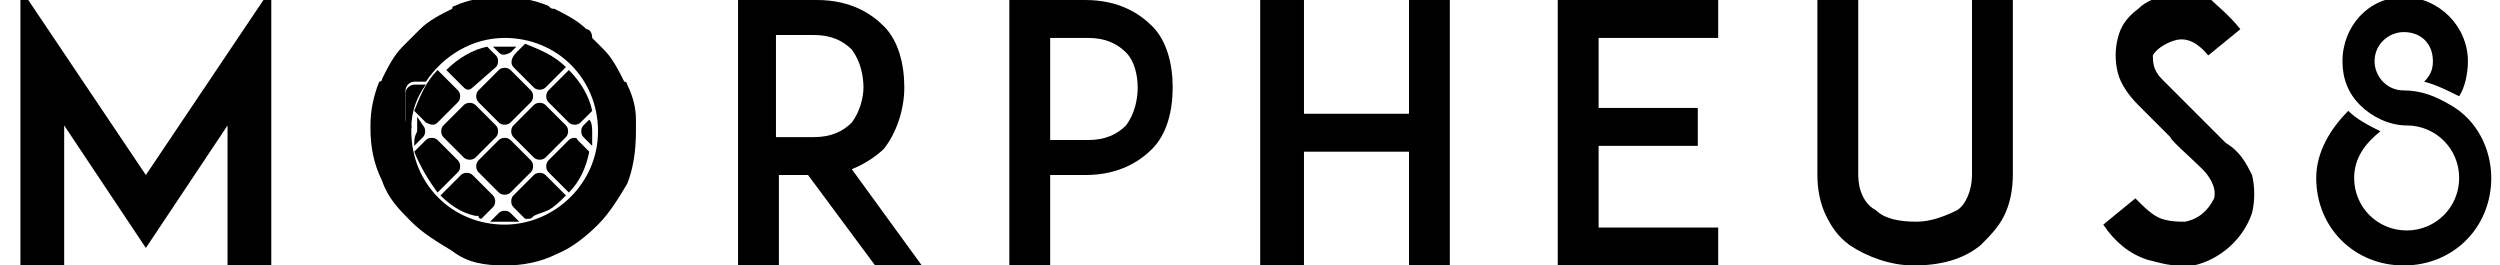
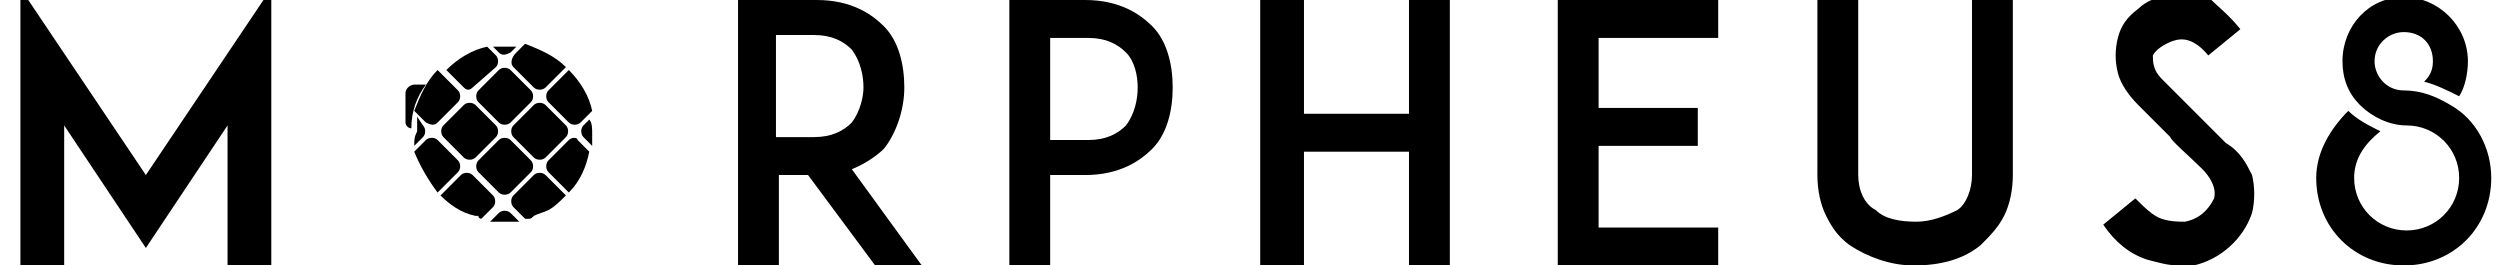
<svg xmlns="http://www.w3.org/2000/svg" xmlns:xlink="http://www.w3.org/1999/xlink" version="1.1" id="Layer_1" x="0px" y="0px" viewBox="0 0 85.7 9.1" enable-background="new 0 0 85.7 9.1" xml:space="preserve">
  <g>
    <defs>
      <rect id="SVGID_1_" x="-24.7" y="-126.7" width="135.8" height="135.8" />
    </defs>
    <clipPath id="SVGID_2_">
      <use xlink:href="#SVGID_1_" overflow="visible" />
    </clipPath>
  </g>
  <g>
    <defs>
      <path id="SVGID_3_" d="M12-125.3c-1.3,0-2.9,0.9-3.5,2l-31.2,54.1c-0.7,1.1-0.7,3,0,4.1L8.5-10.9c0.7,1.1,2.2,2,3.5,2h62.5    c1.3,0,2.9-0.9,3.5-2L109.3-65c0.7-1.1,0.7-3,0-4.1L78-123.2c-0.7-1.1-2.2-2-3.5-2H12z" />
    </defs>
    <clipPath id="SVGID_4_">
      <use xlink:href="#SVGID_3_" overflow="visible" />
    </clipPath>
    <g clip-path="url(#SVGID_4_)">
      <defs>
        <rect id="SVGID_5_" x="-25" y="-126.4" width="136.4" height="118.6" />
      </defs>
      <clipPath id="SVGID_6_">
        <use xlink:href="#SVGID_5_" overflow="visible" />
      </clipPath>
    </g>
  </g>
  <g>
    <defs>
      <rect id="SVGID_7_" x="-24.7" y="-126.7" width="135.8" height="135.8" />
    </defs>
    <clipPath id="SVGID_8_">
      <use xlink:href="#SVGID_7_" overflow="visible" />
    </clipPath>
    <path clip-path="url(#SVGID_8_)" fill="#000000" d="M80.3,2.1c0,0.6,0.2,1.1,0.6,1.5c0.4,0.4,1,0.7,1.6,0.7c1,0,1.8,0.8,1.8,1.8   c0,1-0.8,1.8-1.8,1.8c-1,0-1.8-0.8-1.8-1.8c0-0.7,0.4-1.2,0.9-1.6c-0.4-0.2-0.8-0.4-1.1-0.7c-0.6,0.6-1.1,1.4-1.1,2.3   c0,1.7,1.3,3,3,3c1.7,0,3-1.3,3-3c0-1-0.5-2-1.4-2.5c-0.5-0.3-1-0.5-1.6-0.5c-0.6,0-1-0.5-1-1c0-0.6,0.5-1,1-1c0.6,0,1,0.4,1,1   c0,0.3-0.1,0.5-0.3,0.7c0.4,0.1,0.8,0.3,1.2,0.5c0.2-0.3,0.3-0.8,0.3-1.2c0-1.2-1-2.2-2.2-2.2S80.3,0.9,80.3,2.1" />
  </g>
  <polygon fill="#000000" points="5,6 0.7,-0.4 0.7,9.1 2.2,9.1 2.2,4.3 5,8.5 7.8,4.3 7.8,9.1 9.3,9.1 9.3,-0.4 " />
  <g>
    <defs>
      <rect id="SVGID_9_" x="-24.7" y="-126.7" width="135.8" height="135.8" />
    </defs>
    <clipPath id="SVGID_10_">
      <use xlink:href="#SVGID_9_" overflow="visible" />
    </clipPath>
    <path clip-path="url(#SVGID_10_)" fill="#000000" d="M31.6,9.1H30L27.7,6h-1v3.1h-1.4V0h1.2h1.5c1.2,0,1.9,0.5,2.3,0.9   c0.5,0.5,0.7,1.3,0.7,2.1c0,0.8-0.3,1.6-0.7,2.1c-0.2,0.2-0.6,0.5-1.1,0.7L31.6,9.1z M27.9,4.7c0.6,0,1-0.2,1.3-0.5   c0.3-0.4,0.4-0.9,0.4-1.2c0-0.4-0.1-0.9-0.4-1.3c-0.3-0.3-0.7-0.5-1.3-0.5h-1.3v3.5H27.9z" />
    <path clip-path="url(#SVGID_10_)" fill="#000000" d="M35.7,0h1.5c1.2,0,1.9,0.5,2.3,0.9C40,1.4,40.2,2.2,40.2,3S40,4.6,39.5,5.1   C39.1,5.5,38.4,6,37.2,6H36v3.1h-1.4V0H35.7z M39,3c0-0.4-0.1-0.9-0.4-1.2c-0.3-0.3-0.7-0.5-1.3-0.5H36v3.5h1.3   c0.6,0,1-0.2,1.3-0.5C38.9,3.9,39,3.4,39,3" />
  </g>
  <polygon fill="#000000" points="48.3,0 48.3,3.9 44.7,3.9 44.7,0 43.2,0 43.2,9.1 44.7,9.1 44.7,5.2 48.3,5.2 48.3,9.1 49.7,9.1   49.7,0 " />
  <polygon fill="#000000" points="54.8,0 53.4,0 53.4,9.1 54.8,9.1 58.9,9.1 58.9,7.8 54.8,7.8 54.8,5 58.2,5 58.2,3.7 54.8,3.7   54.8,1.3 58.9,1.3 58.9,0 " />
  <g>
    <defs>
      <rect id="SVGID_11_" x="-24.7" y="-126.7" width="135.8" height="135.8" />
    </defs>
    <clipPath id="SVGID_12_">
      <use xlink:href="#SVGID_11_" overflow="visible" />
    </clipPath>
    <path clip-path="url(#SVGID_12_)" fill="#000000" d="M63.4,8.4c-0.4-0.3-0.6-0.6-0.8-1C62.4,7,62.3,6.5,62.3,6V0h1.4v6   c0,0.5,0.2,1,0.6,1.2c0.3,0.3,0.8,0.4,1.4,0.4c0.5,0,1-0.2,1.4-0.4C67.4,7,67.6,6.5,67.6,6V0H69v6c0,0.5-0.1,1-0.3,1.4   c-0.2,0.4-0.5,0.7-0.8,1c-0.6,0.5-1.4,0.7-2.3,0.7C64.8,9.1,64,8.8,63.4,8.4" />
    <path clip-path="url(#SVGID_12_)" fill="#000000" d="M77.2,7.3c-0.3,0.9-1.1,1.6-2,1.8c-0.2,0-0.4,0-0.5,0c-0.4,0-0.7-0.1-1.1-0.2   c-0.6-0.2-1.1-0.6-1.5-1.2l1.1-0.9c0.3,0.3,0.6,0.6,0.9,0.7c0.3,0.1,0.6,0.1,0.8,0.1c0.5-0.1,0.8-0.4,1-0.8c0.1-0.4-0.2-0.8-0.4-1   c-0.4-0.4-1.1-1-1.1-1.1l-1.1-1.1c-0.3-0.3-0.6-0.7-0.7-1.1c-0.1-0.4-0.1-0.8,0-1.2c0.1-0.4,0.3-0.7,0.7-1c0.3-0.3,0.7-0.4,1.1-0.5   c0.4-0.1,0.9-0.1,1.3,0.1C76,0.2,76.4,0.5,76.8,1l-1.1,0.9c-0.5-0.6-0.9-0.6-1.2-0.5c-0.3,0.1-0.6,0.3-0.7,0.5c0,0.2,0,0.5,0.3,0.8   l1.5,1.5c0.2,0.2,0.5,0.5,0.7,0.7C76.8,5.2,77,5.6,77.2,6C77.3,6.4,77.3,6.9,77.2,7.3" />
    <path clip-path="url(#SVGID_12_)" fill="#000000" d="M17.5,1.8l0.2-0.2c-0.1,0-0.3,0-0.4,0c-0.1,0-0.3,0-0.4,0l0.2,0.2   C17.2,1.9,17.3,1.9,17.5,1.8" />
    <path clip-path="url(#SVGID_12_)" fill="#000000" d="M17.6,2.3L18.3,3c0.1,0.1,0.3,0.1,0.4,0l0.7-0.7c-0.4-0.4-0.9-0.6-1.4-0.8   l-0.3,0.3C17.5,2,17.5,2.2,17.6,2.3" />
    <path clip-path="url(#SVGID_12_)" fill="#000000" d="M16.2,3L17,2.3c0.1-0.1,0.1-0.3,0-0.4l-0.3-0.3c-0.5,0.1-1,0.4-1.4,0.8L15.9,3   C16,3.1,16.1,3.1,16.2,3" />
    <path clip-path="url(#SVGID_12_)" fill="#000000" d="M17.1,4.2c0.1,0.1,0.3,0.1,0.4,0l0.7-0.7c0.1-0.1,0.1-0.3,0-0.4l-0.7-0.7   c-0.1-0.1-0.3-0.1-0.4,0l-0.7,0.7c-0.1,0.1-0.1,0.3,0,0.4L17.1,4.2z" />
    <path clip-path="url(#SVGID_12_)" fill="#000000" d="M15,4.2l0.7-0.7c0.1-0.1,0.1-0.3,0-0.4l-0.7-0.7c-0.4,0.4-0.6,0.9-0.8,1.4   l0.4,0.4C14.8,4.3,14.9,4.3,15,4.2" />
    <path clip-path="url(#SVGID_12_)" fill="#000000" d="M17,4.3l-0.7-0.7c-0.1-0.1-0.3-0.1-0.4,0l-0.7,0.7c-0.1,0.1-0.1,0.3,0,0.4   l0.7,0.7c0.1,0.1,0.3,0.1,0.4,0L17,4.7C17.1,4.6,17.1,4.4,17,4.3" />
    <path clip-path="url(#SVGID_12_)" fill="#000000" d="M14.2,5l0.3-0.3c0.1-0.1,0.1-0.3,0-0.4L14.3,4c0,0.2,0,0.3,0,0.5   C14.2,4.7,14.2,4.8,14.2,5" />
    <path clip-path="url(#SVGID_12_)" fill="#000000" d="M15,6.6l0.7-0.7c0.1-0.1,0.1-0.3,0-0.4L15,4.8c-0.1-0.1-0.3-0.1-0.4,0   l-0.4,0.4C14.4,5.7,14.7,6.2,15,6.6C15,6.6,15,6.6,15,6.6" />
    <path clip-path="url(#SVGID_12_)" fill="#000000" d="M18.8,3.5l0.7,0.7c0.1,0.1,0.3,0.1,0.4,0l0.4-0.4c-0.1-0.5-0.4-1-0.8-1.4   l-0.7,0.7C18.7,3.2,18.7,3.4,18.8,3.5" />
    <path clip-path="url(#SVGID_12_)" fill="#000000" d="M20,4.7L20.3,5c0-0.1,0-0.3,0-0.4c0-0.2,0-0.4-0.1-0.5L20,4.3   C19.9,4.4,19.9,4.6,20,4.7" />
    <path clip-path="url(#SVGID_12_)" fill="#000000" d="M17.6,4.7l0.7,0.7c0.1,0.1,0.3,0.1,0.4,0l0.7-0.7c0.1-0.1,0.1-0.3,0-0.4   l-0.7-0.7c-0.1-0.1-0.3-0.1-0.4,0l-0.7,0.7C17.5,4.4,17.5,4.6,17.6,4.7" />
    <path clip-path="url(#SVGID_12_)" fill="#000000" d="M19.5,4.8l-0.7,0.7c-0.1,0.1-0.1,0.3,0,0.4l0.7,0.7c0,0,0,0,0,0   c0.4-0.4,0.6-0.9,0.7-1.4l-0.4-0.4C19.8,4.7,19.6,4.7,19.5,4.8" />
    <path clip-path="url(#SVGID_12_)" fill="#000000" d="M18.2,5.5l-0.7-0.7c-0.1-0.1-0.3-0.1-0.4,0l-0.7,0.7c-0.1,0.1-0.1,0.3,0,0.4   l0.7,0.7c0.1,0.1,0.3,0.1,0.4,0l0.7-0.7C18.3,5.8,18.3,5.6,18.2,5.5" />
    <path clip-path="url(#SVGID_12_)" fill="#000000" d="M19.4,6.7C19.4,6.7,19.4,6.7,19.4,6.7L18.7,6c-0.1-0.1-0.3-0.1-0.4,0l-0.7,0.7   c-0.1,0.1-0.1,0.3,0,0.4L18,7.5c0,0,0.1,0,0.1,0c0.1,0,0.1,0,0.2-0.1c0.2-0.1,0.3-0.1,0.5-0.2c0,0,0,0,0,0c0,0,0,0,0,0   C19,7.1,19.2,6.9,19.4,6.7" />
    <path clip-path="url(#SVGID_12_)" fill="#000000" d="M16.5,7.5l0.4-0.4C17,7,17,6.8,16.9,6.7L16.2,6c-0.1-0.1-0.3-0.1-0.4,0   l-0.7,0.7c0,0,0,0,0,0c0.3,0.3,0.7,0.6,1.2,0.7c0,0,0,0,0.1,0h0C16.4,7.5,16.5,7.5,16.5,7.5" />
    <path clip-path="url(#SVGID_12_)" fill="#000000" d="M16.9,7.6C16.9,7.6,17,7.6,16.9,7.6c0.1,0,0.2,0,0.3,0c0.1,0,0.2,0,0.3,0   c0,0,0.1,0,0.1,0c0,0,0,0,0,0c0.1,0,0.1,0,0.2,0l-0.3-0.3c-0.1-0.1-0.3-0.1-0.4,0l-0.3,0.3C16.8,7.6,16.8,7.6,16.9,7.6   C16.9,7.6,16.9,7.6,16.9,7.6" />
-     <path clip-path="url(#SVGID_12_)" fill="#000000" d="M21.8,4.5C21.8,4.5,21.8,4.4,21.8,4.5c0-0.2,0-0.2,0-0.3c0,0,0-0.1,0-0.1   c0-0.4-0.1-0.8-0.3-1.2c0,0,0-0.1-0.1-0.1c0,0,0,0,0,0c-0.2-0.4-0.4-0.8-0.7-1.1c-0.1-0.1-0.1-0.1-0.2-0.2c0,0-0.1-0.1-0.1-0.1   c0,0-0.1-0.1-0.1-0.1C20.3,1.1,20.2,1,20.1,1c-0.3-0.3-0.7-0.5-1.1-0.7c0,0,0,0,0,0c-0.1,0-0.1,0-0.2-0.1c-0.5-0.2-1-0.3-1.5-0.3   c0,0-0.1,0-0.1,0c0,0-0.1,0-0.1,0c-0.5,0-1.1,0.1-1.5,0.3c0,0-0.1,0-0.1,0.1c0,0,0,0,0,0c-0.4,0.2-0.8,0.4-1.1,0.7   c-0.1,0.1-0.1,0.1-0.2,0.2c0,0-0.1,0.1-0.1,0.1c0,0-0.1,0.1-0.1,0.1c-0.1,0.1-0.1,0.1-0.2,0.2c-0.3,0.3-0.5,0.7-0.7,1.1   c0,0,0,0,0,0c0,0,0,0.1-0.1,0.1c-0.2,0.5-0.3,1-0.3,1.5c0,0,0,0.1,0,0.1v0v0c0,0.6,0.1,1.2,0.4,1.8c0.2,0.6,0.6,1,1,1.4   c0.4,0.4,0.9,0.7,1.4,1C16,9,16.6,9.1,17.3,9.1c0.6,0,1.2-0.1,1.8-0.4c0.5-0.2,1-0.6,1.4-1c0.4-0.4,0.7-0.9,1-1.4   C21.7,5.8,21.8,5.2,21.8,4.5C21.8,4.5,21.8,4.5,21.8,4.5C21.8,4.5,21.8,4.5,21.8,4.5 M17.3,7.7c-1.8,0-3.2-1.4-3.2-3.2   c0-0.1,0-0.1,0-0.2c-0.1,0-0.2-0.1-0.2-0.2v-1c0-0.1,0.1-0.3,0.3-0.3h0.4c0.6-0.9,1.6-1.5,2.7-1.5c1.8,0,3.2,1.4,3.2,3.2   S19,7.7,17.3,7.7" />
    <path clip-path="url(#SVGID_12_)" fill="#000000" d="M17.6,7.6C17.6,7.6,17.6,7.6,17.6,7.6L17.6,7.6C17.6,7.6,17.6,7.6,17.6,7.6" />
    <path clip-path="url(#SVGID_12_)" fill="#000000" d="M17.5,7.6C17.5,7.6,17.6,7.6,17.5,7.6C17.6,7.6,17.6,7.6,17.5,7.6   C17.6,7.6,17.6,7.6,17.5,7.6" />
    <path clip-path="url(#SVGID_12_)" fill="#000000" d="M14.2,2.9c-0.1,0-0.3,0.1-0.3,0.3v1c0,0.1,0.1,0.2,0.2,0.2   c0-0.6,0.2-1.1,0.5-1.5H14.2z" />
    <path clip-path="url(#SVGID_12_)" fill="#000000" d="M16.3,7.5C16.3,7.5,16.4,7.5,16.3,7.5C16.4,7.5,16.3,7.5,16.3,7.5" />
    <path clip-path="url(#SVGID_12_)" fill="#000000" d="M18.1,7.5L18.1,7.5c0.1,0,0.1,0,0.2,0C18.2,7.5,18.1,7.5,18.1,7.5" />
    <path clip-path="url(#SVGID_12_)" fill="#000000" d="M18.2,7.4C18.3,7.4,18.3,7.4,18.2,7.4C18.3,7.4,18.3,7.4,18.2,7.4" />
    <path clip-path="url(#SVGID_12_)" fill="#000000" d="M18.7,7.2C18.7,7.2,18.7,7.2,18.7,7.2C18.7,7.2,18.7,7.2,18.7,7.2" />
    <path clip-path="url(#SVGID_12_)" fill="#000000" d="M18.6,7.3C18.6,7.3,18.7,7.3,18.6,7.3C18.7,7.3,18.6,7.3,18.6,7.3" />
  </g>
</svg>